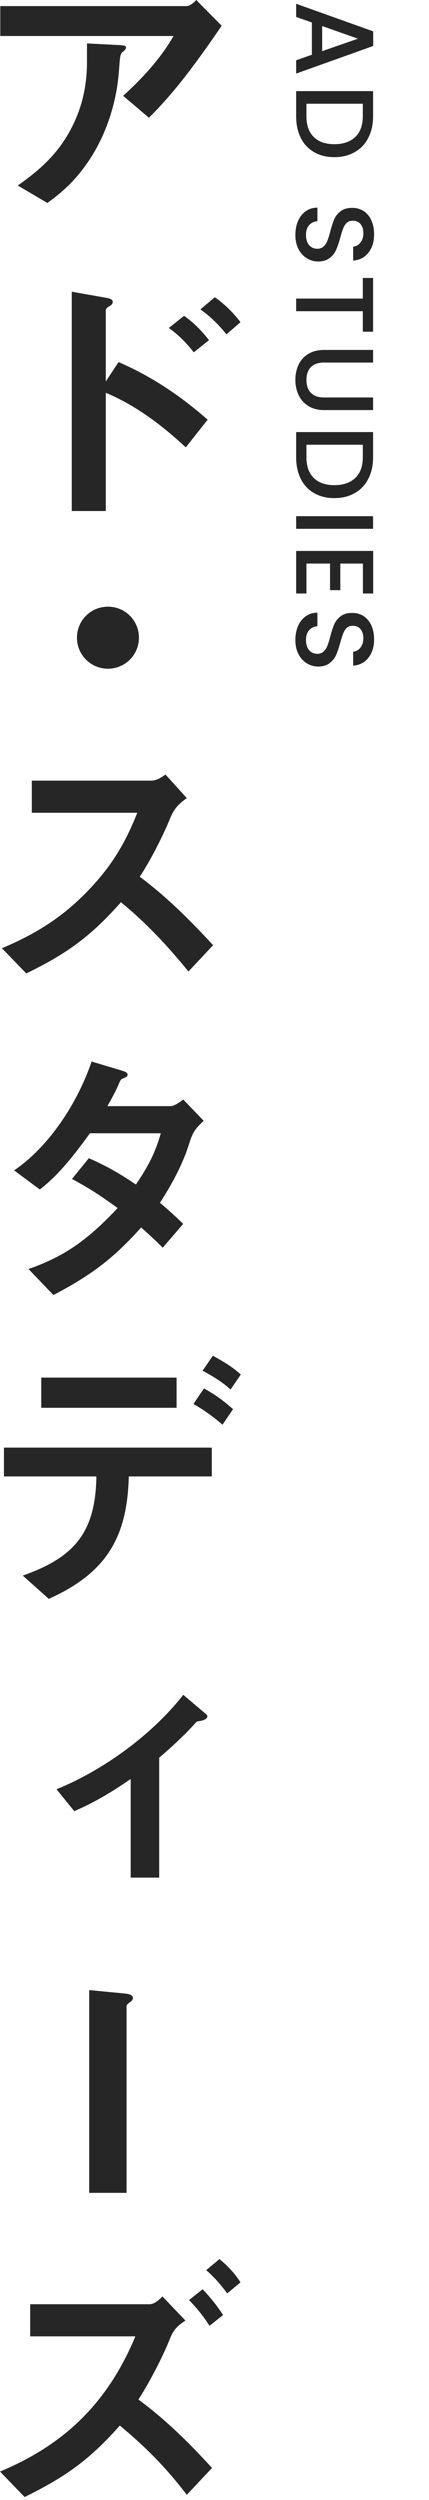
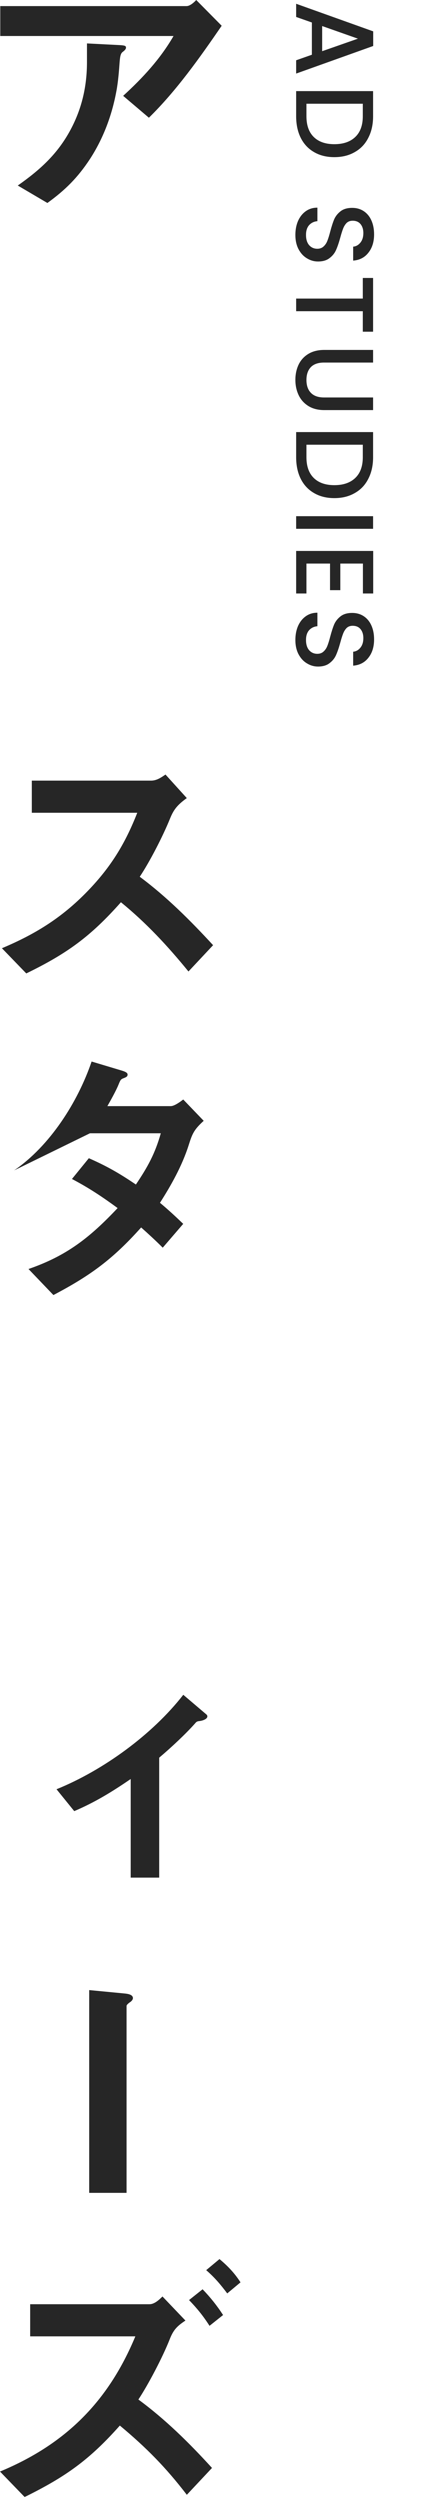
<svg xmlns="http://www.w3.org/2000/svg" width="62" height="361" viewBox="0 0 62 361" fill="none">
  <path d="M32.039 3.72C28.879 8.32 25.519 13.08 21.519 17L17.799 13.84C20.639 11.24 23.159 8.52 25.079 5.2H0.039V0.88H26.959C27.439 0.88 28.039 0.36 28.359 0L32.039 3.72ZM6.849 29.31L2.569 26.79C5.809 24.51 8.329 22.23 10.209 18.71C11.849 15.63 12.569 12.43 12.569 8.95V6.27L17.249 6.51C18.049 6.55 18.209 6.63 18.209 6.87C18.209 7.03 18.129 7.19 17.769 7.47C17.489 7.67 17.369 7.95 17.289 8.95C17.209 10.07 17.089 11.79 16.809 13.23C16.169 16.67 14.929 19.99 13.009 22.95C11.249 25.63 9.449 27.43 6.849 29.31Z" fill="#262626" />
-   <path d="M15.291 73.79H10.371V42.12L15.331 43C16.091 43.12 16.291 43.32 16.291 43.6C16.291 43.76 16.251 43.96 15.891 44.16C15.411 44.44 15.291 44.64 15.291 44.8V55.08L17.131 52.28C21.931 54.36 26.091 57.16 30.011 60.6L26.851 64.6C23.411 61.4 19.611 58.52 15.291 56.72V73.8V73.79ZM28.001 50.88C26.961 49.52 25.801 48.36 24.401 47.36L26.601 45.6C28.001 46.6 29.161 47.76 30.201 49.12L28.001 50.88ZM32.721 48.28C31.641 46.92 30.401 45.68 28.961 44.68L31.041 42.92C32.481 43.92 33.681 45.12 34.761 46.52L32.721 48.28Z" fill="#262626" />
-   <path d="M20.081 92.08C20.081 94.56 18.081 96.56 15.601 96.56C13.121 96.56 11.121 94.56 11.121 92.08C11.121 89.6 13.121 87.6 15.601 87.6C18.081 87.6 20.081 89.6 20.081 92.08Z" fill="#262626" />
  <path d="M26.997 115.24C25.557 116.28 25.077 116.96 24.557 118.24C23.517 120.8 21.637 124.44 20.197 126.6C24.077 129.48 27.517 132.92 30.797 136.48L27.237 140.28C24.237 136.6 21.157 133.28 17.477 130.28C13.117 135.2 9.717 137.68 3.797 140.56L0.277 136.92C5.317 134.8 9.237 132.32 13.037 128.28C16.197 124.92 18.157 121.64 19.837 117.36H4.597V112.72H21.837C22.637 112.72 23.277 112.28 23.917 111.84L26.997 115.24Z" fill="#262626" />
-   <path d="M26.479 176.72L23.519 180.16C22.519 179.16 21.479 178.2 20.399 177.24C16.319 181.8 13.119 184.16 7.719 187L4.119 183.24C9.679 181.32 12.999 178.68 16.999 174.44C14.759 172.8 12.839 171.52 10.399 170.24L12.839 167.24C15.479 168.4 17.279 169.44 19.639 171.04C21.359 168.48 22.399 166.6 23.239 163.64H12.999C10.839 166.6 8.679 169.48 5.759 171.76L2.039 169C7.199 165.48 11.239 159.16 13.239 153.28L17.639 154.6C18.159 154.76 18.439 154.92 18.439 155.16C18.439 155.4 18.319 155.52 17.879 155.68C17.439 155.84 17.399 155.96 17.119 156.64C16.759 157.52 15.999 158.88 15.519 159.72H24.679C25.199 159.72 26.079 159.08 26.479 158.76L29.439 161.84C28.039 163.12 27.799 163.68 27.279 165.32C26.319 168.36 24.679 171.24 23.119 173.68C24.279 174.64 25.399 175.68 26.479 176.72Z" fill="#262626" />
-   <path d="M7.05 230.87L3.29 227.51C10.77 224.87 13.81 221.27 13.93 213.19H0.57V209.03H30.61V213.19H18.61C18.41 222.11 15.25 227.19 7.05 230.87ZM25.52 203.28H5.96V198.92H25.52V203.28ZM32.16 205.72C30.76 204.52 29.52 203.64 27.96 202.72L29.48 200.48C31.12 201.4 32.24 202.2 33.68 203.48L32.16 205.72ZM33.32 200.64C32.04 199.48 30.8 198.76 29.28 197.92L30.76 195.76C32.2 196.56 33.6 197.36 34.8 198.48L33.32 200.64Z" fill="#262626" />
+   <path d="M26.479 176.72L23.519 180.16C22.519 179.16 21.479 178.2 20.399 177.24C16.319 181.8 13.119 184.16 7.719 187L4.119 183.24C9.679 181.32 12.999 178.68 16.999 174.44C14.759 172.8 12.839 171.52 10.399 170.24L12.839 167.24C15.479 168.4 17.279 169.44 19.639 171.04C21.359 168.48 22.399 166.6 23.239 163.64H12.999L2.039 169C7.199 165.48 11.239 159.16 13.239 153.28L17.639 154.6C18.159 154.76 18.439 154.92 18.439 155.16C18.439 155.4 18.319 155.52 17.879 155.68C17.439 155.84 17.399 155.96 17.119 156.64C16.759 157.52 15.999 158.88 15.519 159.72H24.679C25.199 159.72 26.079 159.08 26.479 158.76L29.439 161.84C28.039 163.12 27.799 163.68 27.279 165.32C26.319 168.36 24.679 171.24 23.119 173.68C24.279 174.64 25.399 175.68 26.479 176.72Z" fill="#262626" />
  <path d="M8.168 258.36C14.888 255.64 22.008 250.48 26.488 244.72L29.688 247.44C29.888 247.6 29.968 247.68 29.968 247.84C29.968 248.24 29.248 248.48 28.768 248.52C28.448 248.56 28.368 248.64 28.168 248.88C26.848 250.36 24.808 252.28 23.008 253.8V271.12H18.888V256.88C16.208 258.72 13.728 260.24 10.728 261.52L8.168 258.36Z" fill="#262626" />
  <path d="M17.891 287.84C18.331 287.88 19.211 287.96 19.211 288.52C19.211 288.76 18.971 289 18.771 289.12C18.651 289.2 18.291 289.48 18.291 289.64V316.64H12.891V287.36L17.891 287.84Z" fill="#262626" />
  <path d="M26.8 335.08C25.52 335.92 25.04 336.48 24.52 337.8C23.48 340.44 21.36 344.44 20 346.48C23.92 349.36 27.36 352.76 30.64 356.36L27 360.24C23.96 356.28 21.16 353.44 17.32 350.24C12.92 355.2 9.48 357.64 3.56 360.56L0 356.88C9.44 352.96 15.64 346.8 19.56 337.36H4.36V332.72H21.6C22.32 332.72 23 332.08 23.48 331.6L26.8 335.08ZM30.28 335.84C29.36 334.4 28.48 333.32 27.32 332.12L29.28 330.56C30.4 331.72 31.36 332.92 32.24 334.28L30.28 335.84ZM32.84 331.16C31.88 329.88 31.04 328.88 29.8 327.8L31.72 326.2C32.92 327.2 33.88 328.2 34.76 329.56L32.84 331.16Z" fill="#262626" />
  <path d="M45.072 7.904L45.072 3.248L42.8 2.448L42.8 0.544L53.936 4.528L53.936 6.64L42.8 10.624L42.8 8.704L45.072 7.904ZM46.56 7.392L51.728 5.584L46.56 3.76L46.56 7.392ZM53.92 16.788C53.92 17.972 53.691 19.007 53.232 19.892C52.784 20.788 52.134 21.476 51.28 21.956C50.438 22.447 49.451 22.692 48.32 22.692C47.19 22.692 46.208 22.447 45.376 21.956C44.544 21.476 43.904 20.788 43.456 19.892C43.019 19.007 42.8 17.972 42.8 16.788L42.8 13.156L53.92 13.156L53.92 16.788ZM44.288 16.788C44.288 18.09 44.64 19.087 45.344 19.78C46.048 20.474 47.04 20.82 48.32 20.82C49.611 20.82 50.619 20.474 51.344 19.78C52.07 19.087 52.432 18.09 52.432 16.788L52.432 14.98L44.288 14.98L44.288 16.788ZM42.688 33.92C42.688 33.174 42.816 32.502 43.072 31.904C43.339 31.307 43.712 30.838 44.192 30.496C44.672 30.155 45.232 29.984 45.872 29.984L45.872 31.936C45.392 31.979 44.998 32.166 44.688 32.496C44.379 32.838 44.224 33.312 44.224 33.92C44.224 34.55 44.374 35.04 44.672 35.392C44.982 35.744 45.376 35.92 45.856 35.92C46.23 35.92 46.534 35.808 46.768 35.584C47.003 35.371 47.184 35.099 47.312 34.768C47.44 34.448 47.579 34 47.728 33.424C47.92 32.699 48.112 32.107 48.304 31.648C48.507 31.2 48.816 30.816 49.232 30.496C49.648 30.176 50.203 30.016 50.896 30.016C51.536 30.016 52.096 30.176 52.576 30.496C53.056 30.816 53.424 31.264 53.68 31.84C53.936 32.416 54.064 33.083 54.064 33.84C54.064 34.918 53.792 35.798 53.248 36.48C52.715 37.174 51.979 37.558 51.04 37.632L51.04 35.616C51.446 35.584 51.792 35.392 52.08 35.04C52.368 34.688 52.512 34.224 52.512 33.648C52.512 33.126 52.379 32.699 52.112 32.368C51.846 32.038 51.462 31.872 50.96 31.872C50.619 31.872 50.336 31.974 50.112 32.176C49.899 32.39 49.728 32.656 49.6 32.976C49.472 33.296 49.334 33.734 49.184 34.288C48.982 35.024 48.779 35.622 48.576 36.08C48.374 36.55 48.059 36.944 47.632 37.264C47.216 37.595 46.656 37.76 45.952 37.76C45.387 37.76 44.854 37.606 44.352 37.296C43.851 36.998 43.446 36.555 43.136 35.968C42.838 35.392 42.688 34.71 42.688 33.92ZM53.92 47.897L52.432 47.897L52.432 44.937L42.8 44.937L42.8 43.112L52.432 43.112L52.432 40.136L53.92 40.136L53.92 47.897ZM53.92 52.352L46.832 52.352C45.99 52.352 45.355 52.57 44.928 53.008C44.502 53.456 44.288 54.074 44.288 54.864C44.288 55.664 44.502 56.282 44.928 56.72C45.355 57.168 45.99 57.392 46.832 57.392L53.92 57.392L53.92 59.216L46.864 59.216C45.958 59.216 45.19 59.018 44.56 58.624C43.931 58.229 43.462 57.701 43.152 57.04C42.843 56.378 42.688 55.648 42.688 54.848C42.688 54.048 42.843 53.317 43.152 52.656C43.462 52.005 43.931 51.488 44.56 51.104C45.19 50.72 45.958 50.528 46.864 50.528L53.92 50.528L53.92 52.352ZM53.92 66.023C53.92 67.207 53.691 68.241 53.232 69.127C52.784 70.023 52.134 70.711 51.28 71.191C50.438 71.681 49.451 71.927 48.32 71.927C47.19 71.927 46.208 71.681 45.376 71.191C44.544 70.711 43.904 70.023 43.456 69.127C43.019 68.241 42.8 67.207 42.8 66.023L42.8 62.391L53.92 62.391L53.92 66.023ZM44.288 66.023C44.288 67.324 44.64 68.321 45.344 69.015C46.048 69.708 47.04 70.055 48.32 70.055C49.611 70.055 50.619 69.708 51.344 69.015C52.07 68.321 52.432 67.324 52.432 66.023L52.432 64.215L44.288 64.215L44.288 66.023ZM53.92 76.358L42.8 76.358L42.8 74.534L53.92 74.534L53.92 76.358ZM52.448 81.377L49.184 81.377L49.184 85.217L47.696 85.217L47.696 81.377L44.288 81.377L44.288 85.697L42.8 85.697L42.8 79.553L53.936 79.553L53.936 85.697L52.448 85.697L52.448 81.377ZM42.688 92.408C42.688 91.661 42.816 90.989 43.072 90.392C43.339 89.794 43.712 89.325 44.192 88.984C44.672 88.642 45.232 88.472 45.872 88.472L45.872 90.424C45.392 90.466 44.998 90.653 44.688 90.984C44.379 91.325 44.224 91.8 44.224 92.408C44.224 93.037 44.374 93.528 44.672 93.88C44.982 94.232 45.376 94.408 45.856 94.408C46.23 94.408 46.534 94.296 46.768 94.072C47.003 93.858 47.184 93.586 47.312 93.256C47.44 92.936 47.579 92.488 47.728 91.912C47.92 91.186 48.112 90.594 48.304 90.136C48.507 89.688 48.816 89.304 49.232 88.984C49.648 88.664 50.203 88.504 50.896 88.504C51.536 88.504 52.096 88.664 52.576 88.984C53.056 89.304 53.424 89.752 53.68 90.328C53.936 90.904 54.064 91.57 54.064 92.328C54.064 93.405 53.792 94.285 53.248 94.968C52.715 95.661 51.979 96.045 51.04 96.12L51.04 94.104C51.446 94.072 51.792 93.88 52.08 93.528C52.368 93.176 52.512 92.712 52.512 92.136C52.512 91.613 52.379 91.186 52.112 90.856C51.846 90.525 51.462 90.36 50.96 90.36C50.619 90.36 50.336 90.461 50.112 90.664C49.899 90.877 49.728 91.144 49.6 91.464C49.472 91.784 49.334 92.221 49.184 92.776C48.982 93.512 48.779 94.109 48.576 94.568C48.374 95.037 48.059 95.432 47.632 95.752C47.216 96.082 46.656 96.248 45.952 96.248C45.387 96.248 44.854 96.093 44.352 95.784C43.851 95.485 43.446 95.042 43.136 94.456C42.838 93.88 42.688 93.197 42.688 92.408Z" fill="#262626" />
</svg>